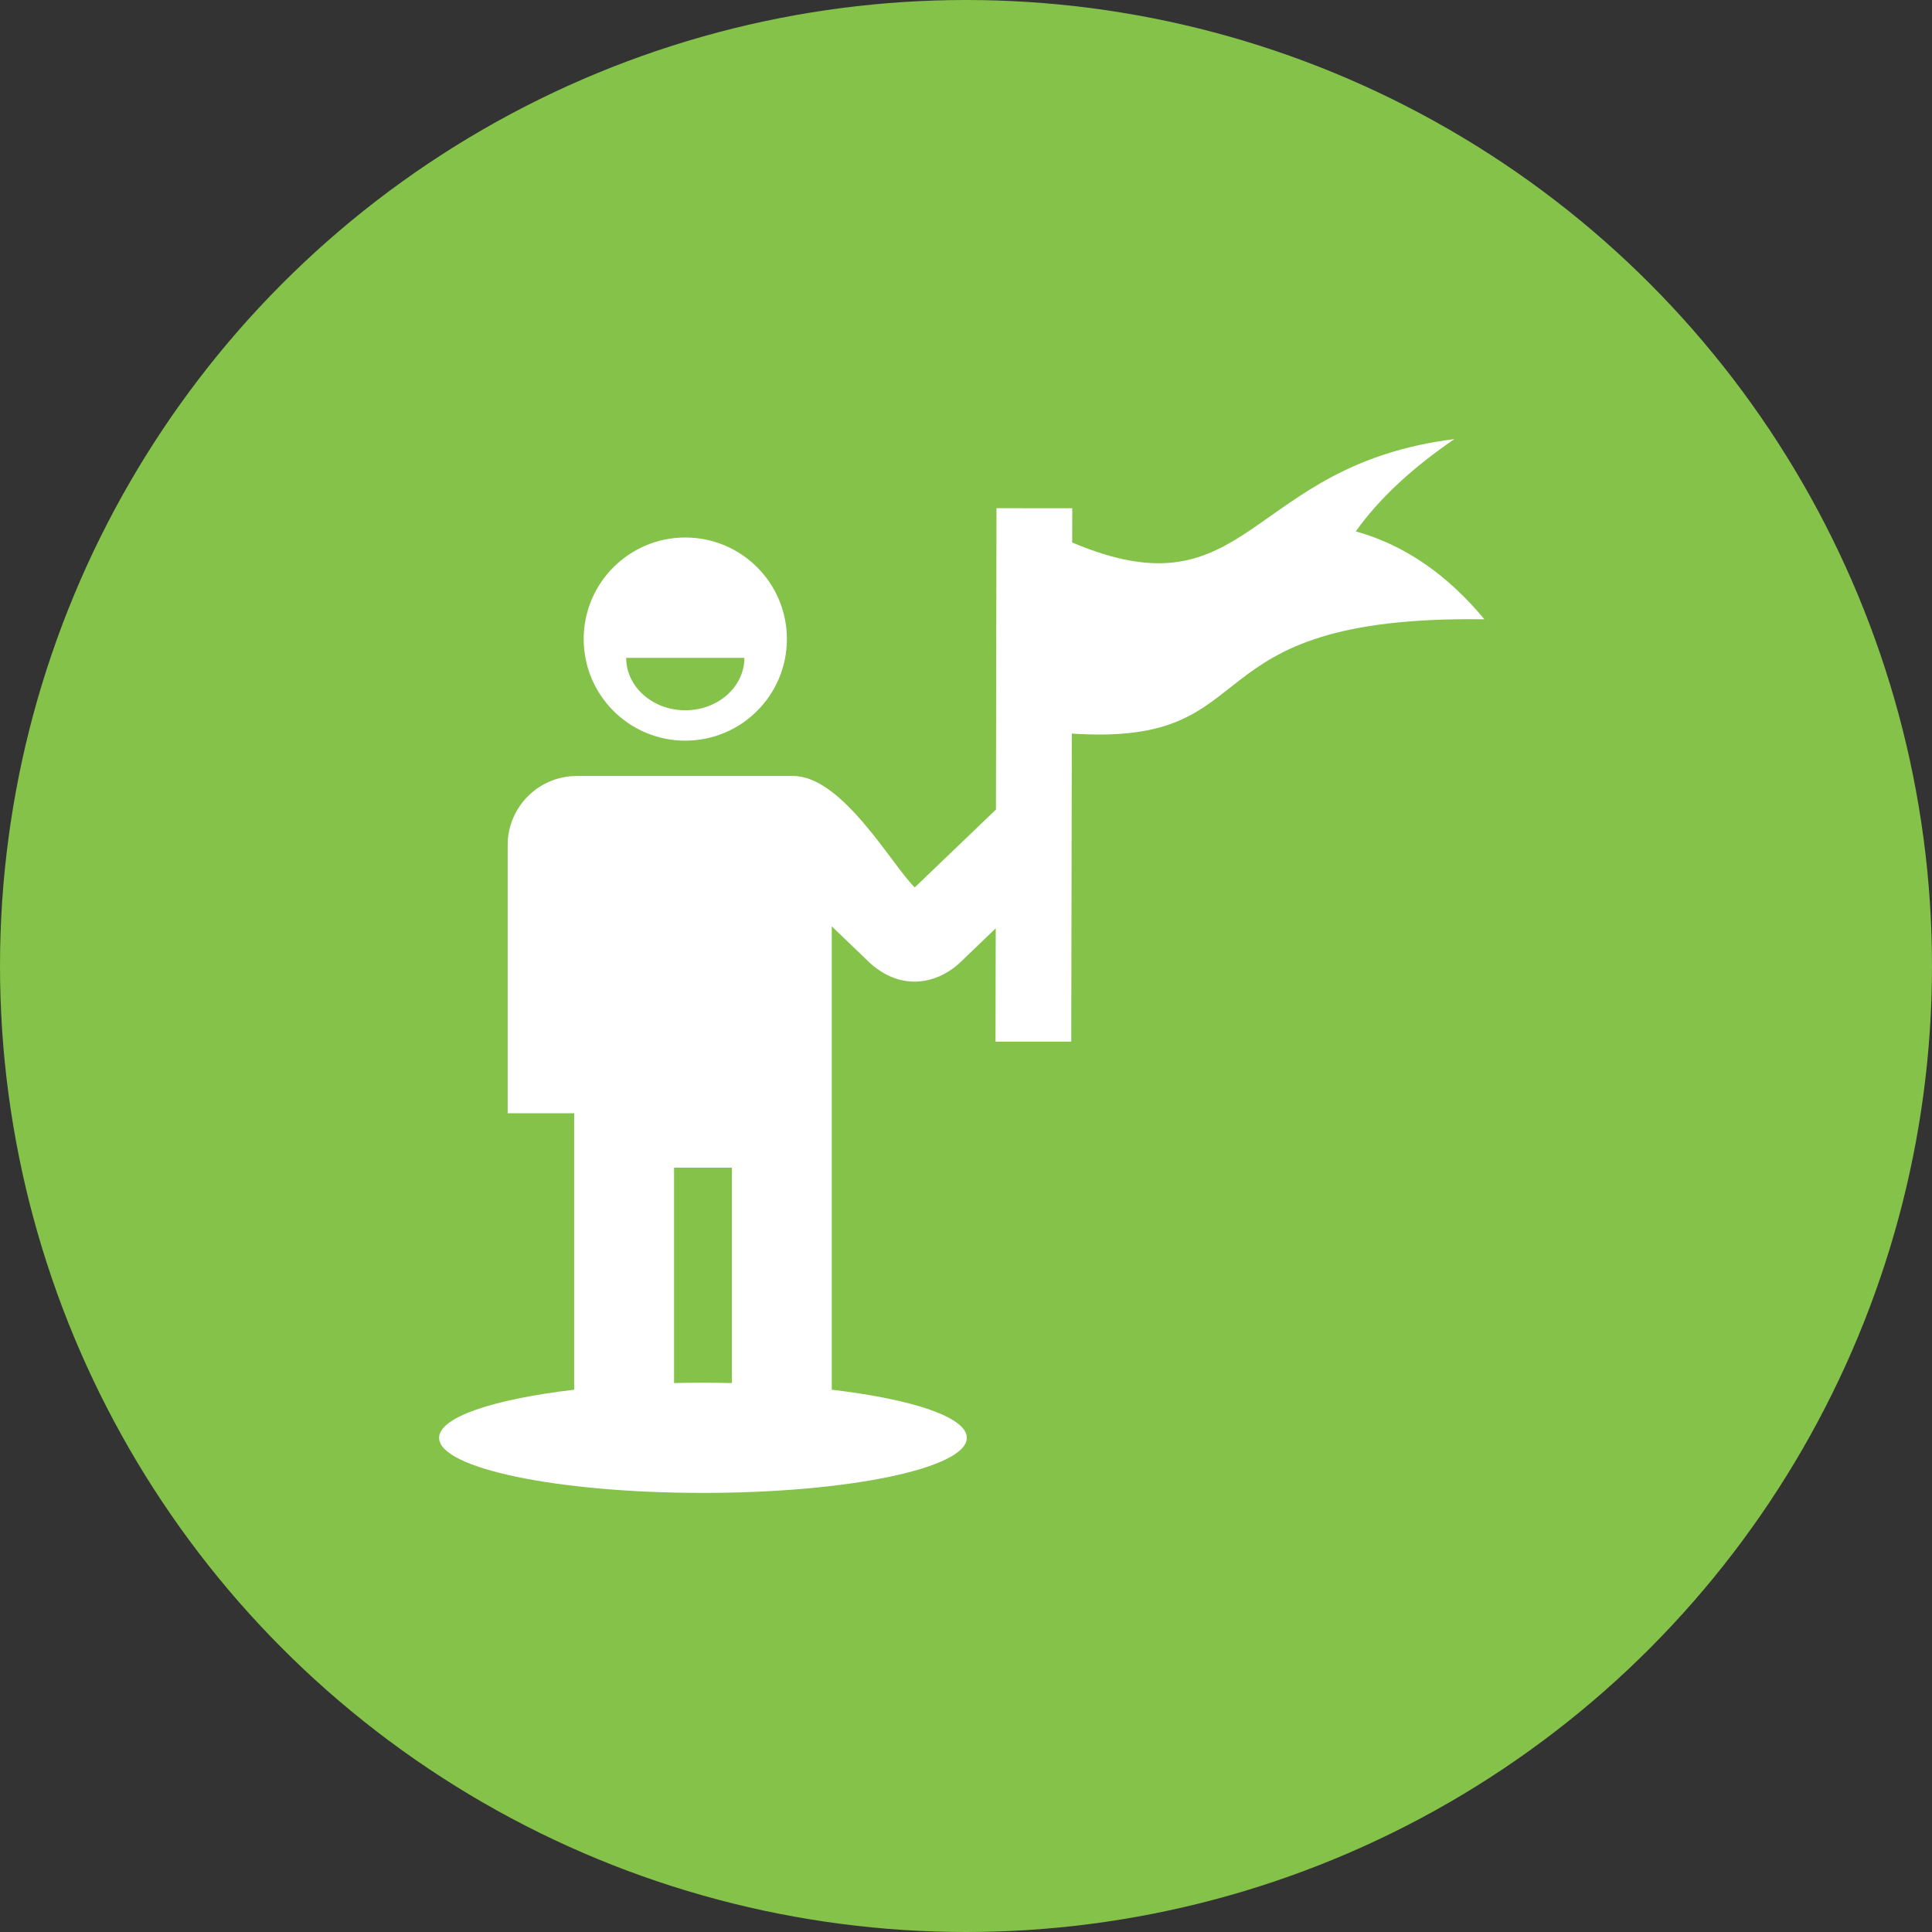
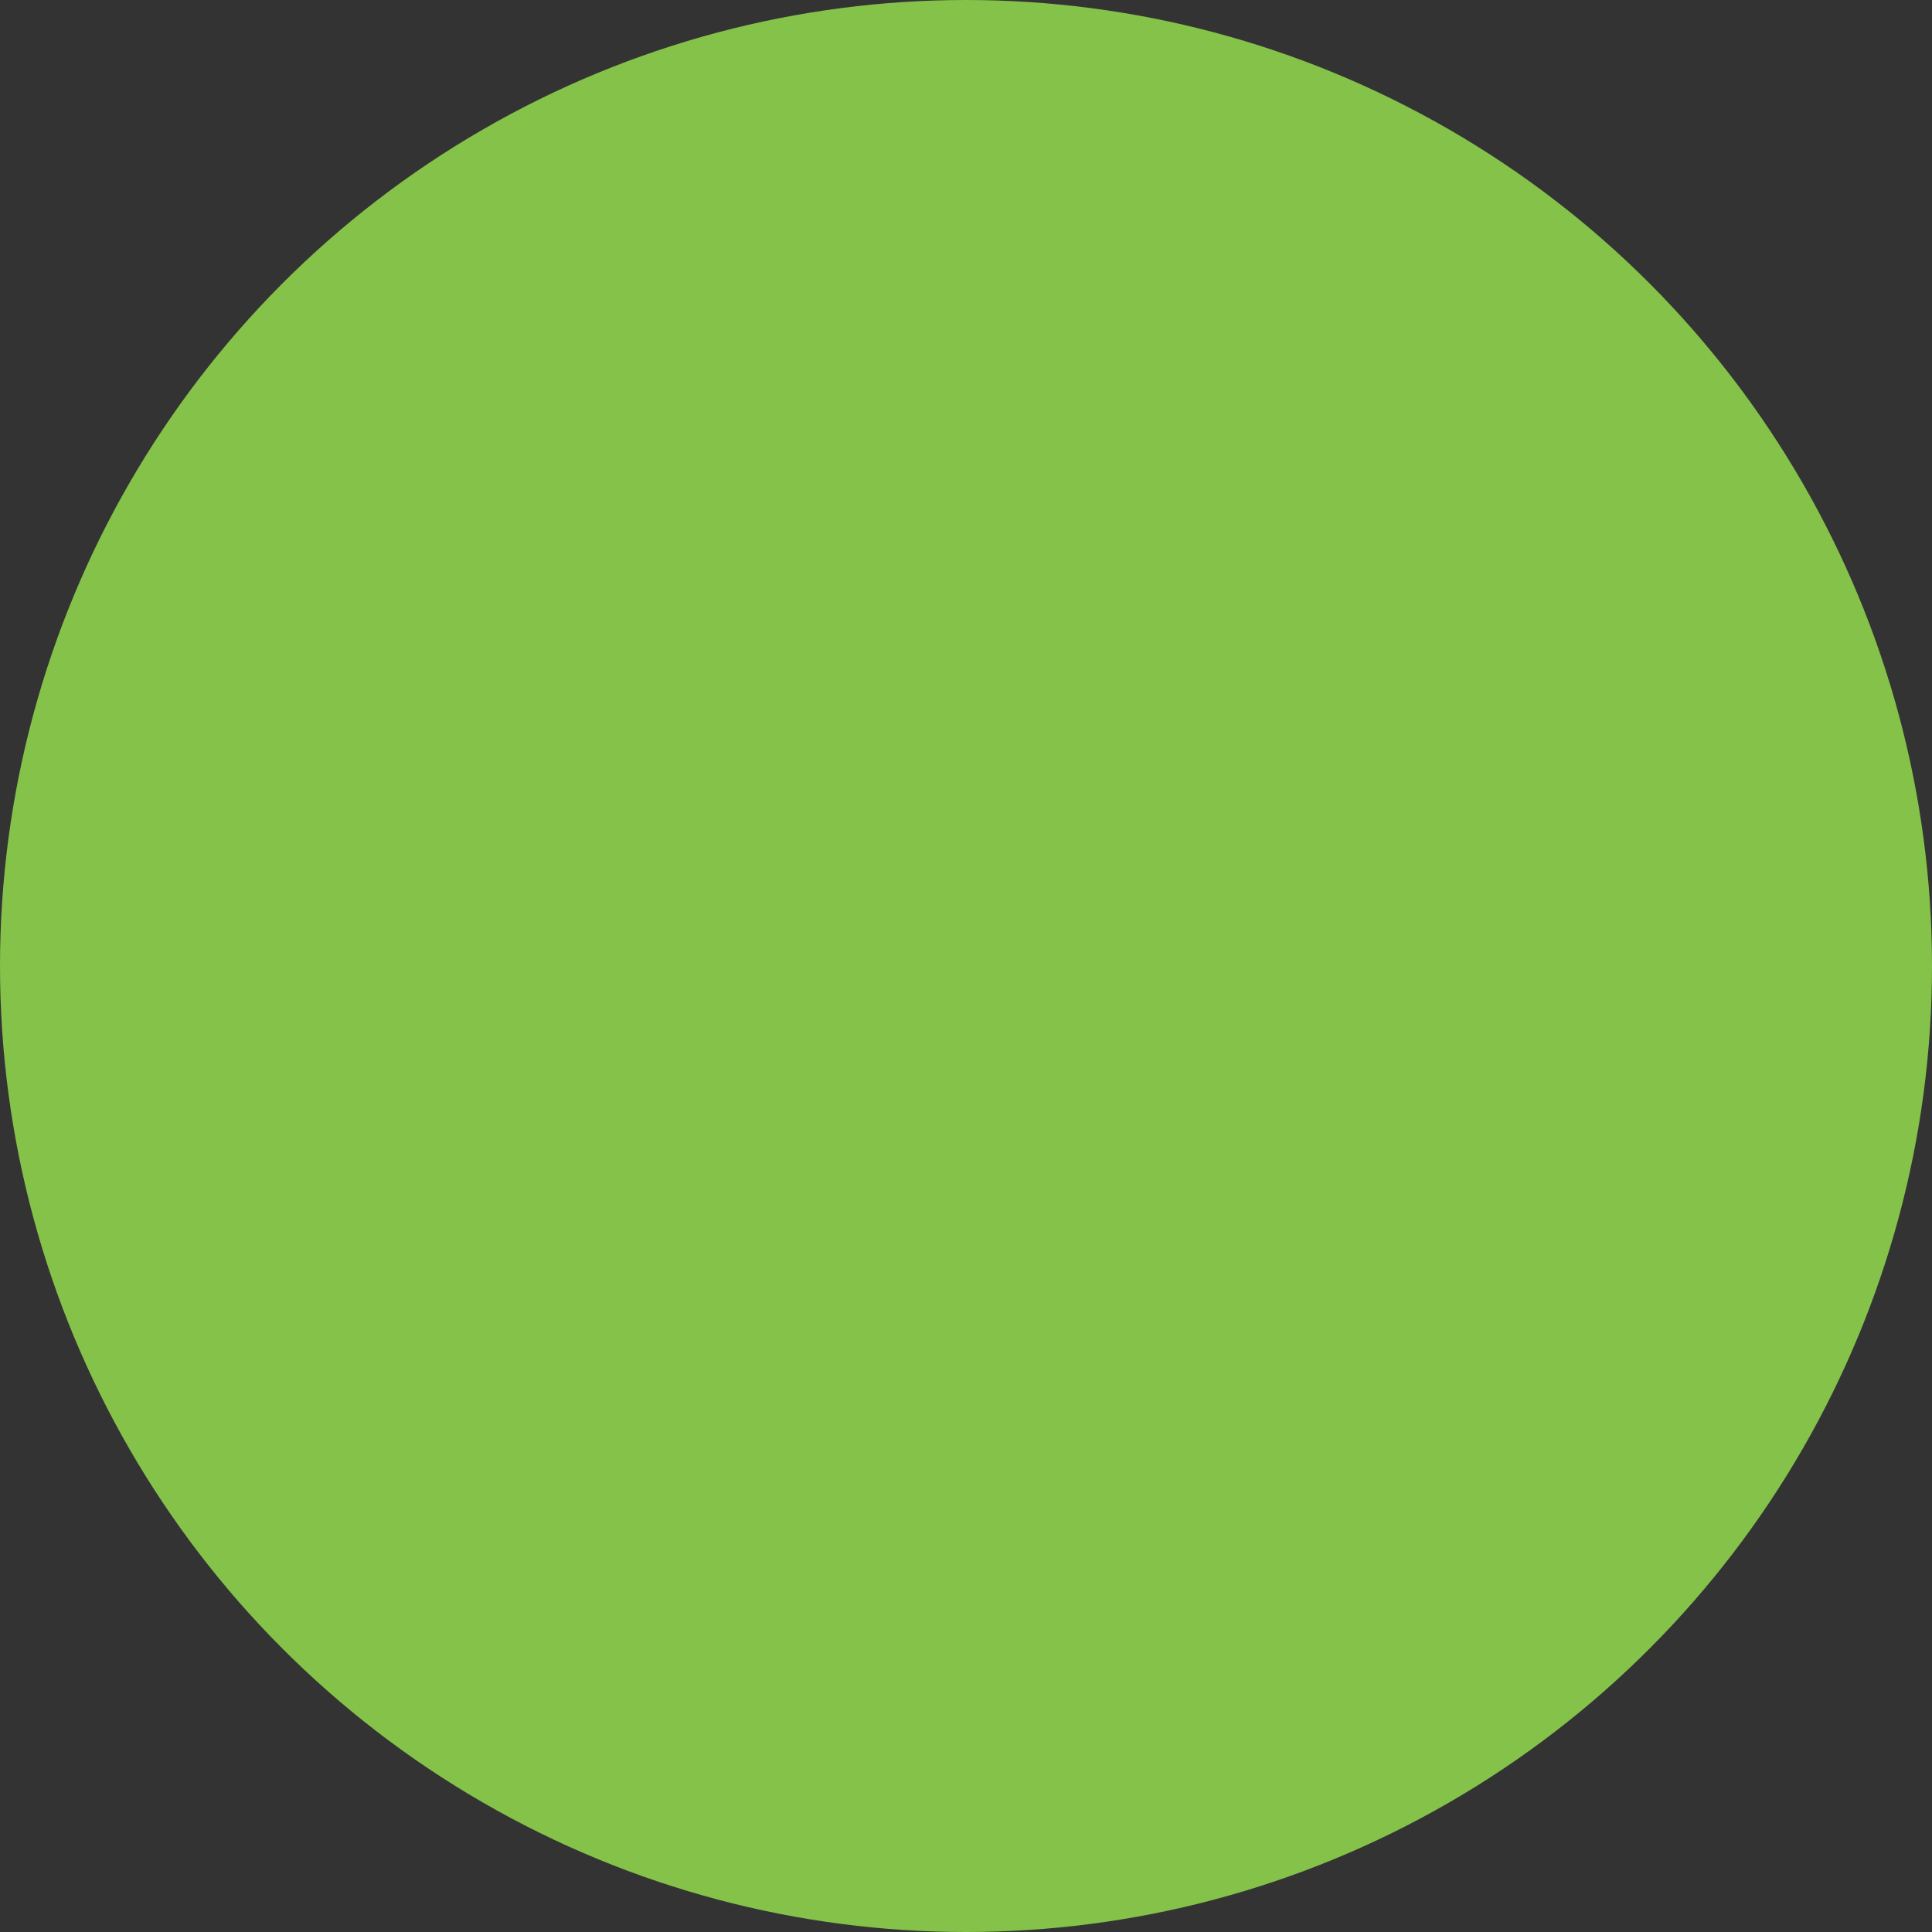
<svg xmlns="http://www.w3.org/2000/svg" width="44px" height="44px" viewBox="0 0 44 44" version="1.1">
  <rect x="0" y="0" width="44" height="44" fill="#333333" stroke="none" />
  <title>Dedication</title>
  <desc>Created with Sketch.</desc>
  <g id="Page-1" stroke="none" stroke-width="1" fill="none" fill-rule="evenodd">
    <g id="Dedication">
      <circle id="Oval" fill="#84C24A" cx="22" cy="22" r="22" />
-       <path d="M15.607,12.241 C16.885,12.241 17.921,13.277 17.921,14.554 C17.921,15.832 16.885,16.868 15.607,16.868 C14.33,16.868 13.293,15.832 13.293,14.554 C13.293,13.277 14.33,12.241 15.607,12.241 L15.607,12.241 Z M16.009,31.491 C16.232,31.491 16.451,31.493 16.668,31.498 L16.668,26.592 L15.351,26.592 L15.351,31.498 C15.567,31.493 15.787,31.491 16.009,31.491 Z M18.943,31.65 C20.778,31.865 22.019,32.275 22.019,32.745 C22.019,33.438 19.328,34 16.009,34 C12.69,34 10,33.438 10,32.745 C10,32.275 11.241,31.865 13.076,31.65 L13.076,26.592 L13.076,25.721 L13.076,25.353 L11.562,25.353 L11.562,19.242 C11.562,18.377 12.27,17.673 13.131,17.673 L18.068,17.673 C19.188,17.673 20.325,19.722 20.833,20.21 L22.682,18.437 L22.694,11.574 L24.42,11.575 L24.418,12.355 C28.484,14.075 28.379,10.593 33.123,10 C32.19,10.638 31.424,11.333 30.877,12.102 C32.012,12.418 32.98,13.108 33.806,14.104 C26.899,14.007 29.003,17.014 24.41,16.707 C24.406,19.124 24.402,21.189 24.397,23.723 L22.672,23.722 L22.677,21.142 L21.889,21.898 C21.473,22.312 20.64,22.657 19.827,21.945 L18.943,21.097 L18.943,25.721 L18.943,26.592 L18.943,31.65 L18.943,31.65 Z M16.953,14.982 C16.953,15.642 16.35,16.176 15.607,16.176 C14.864,16.176 14.261,15.642 14.261,14.982 L16.953,14.982 Z" id="Shape" fill="#FFFFFF" />
    </g>
  </g>
</svg>